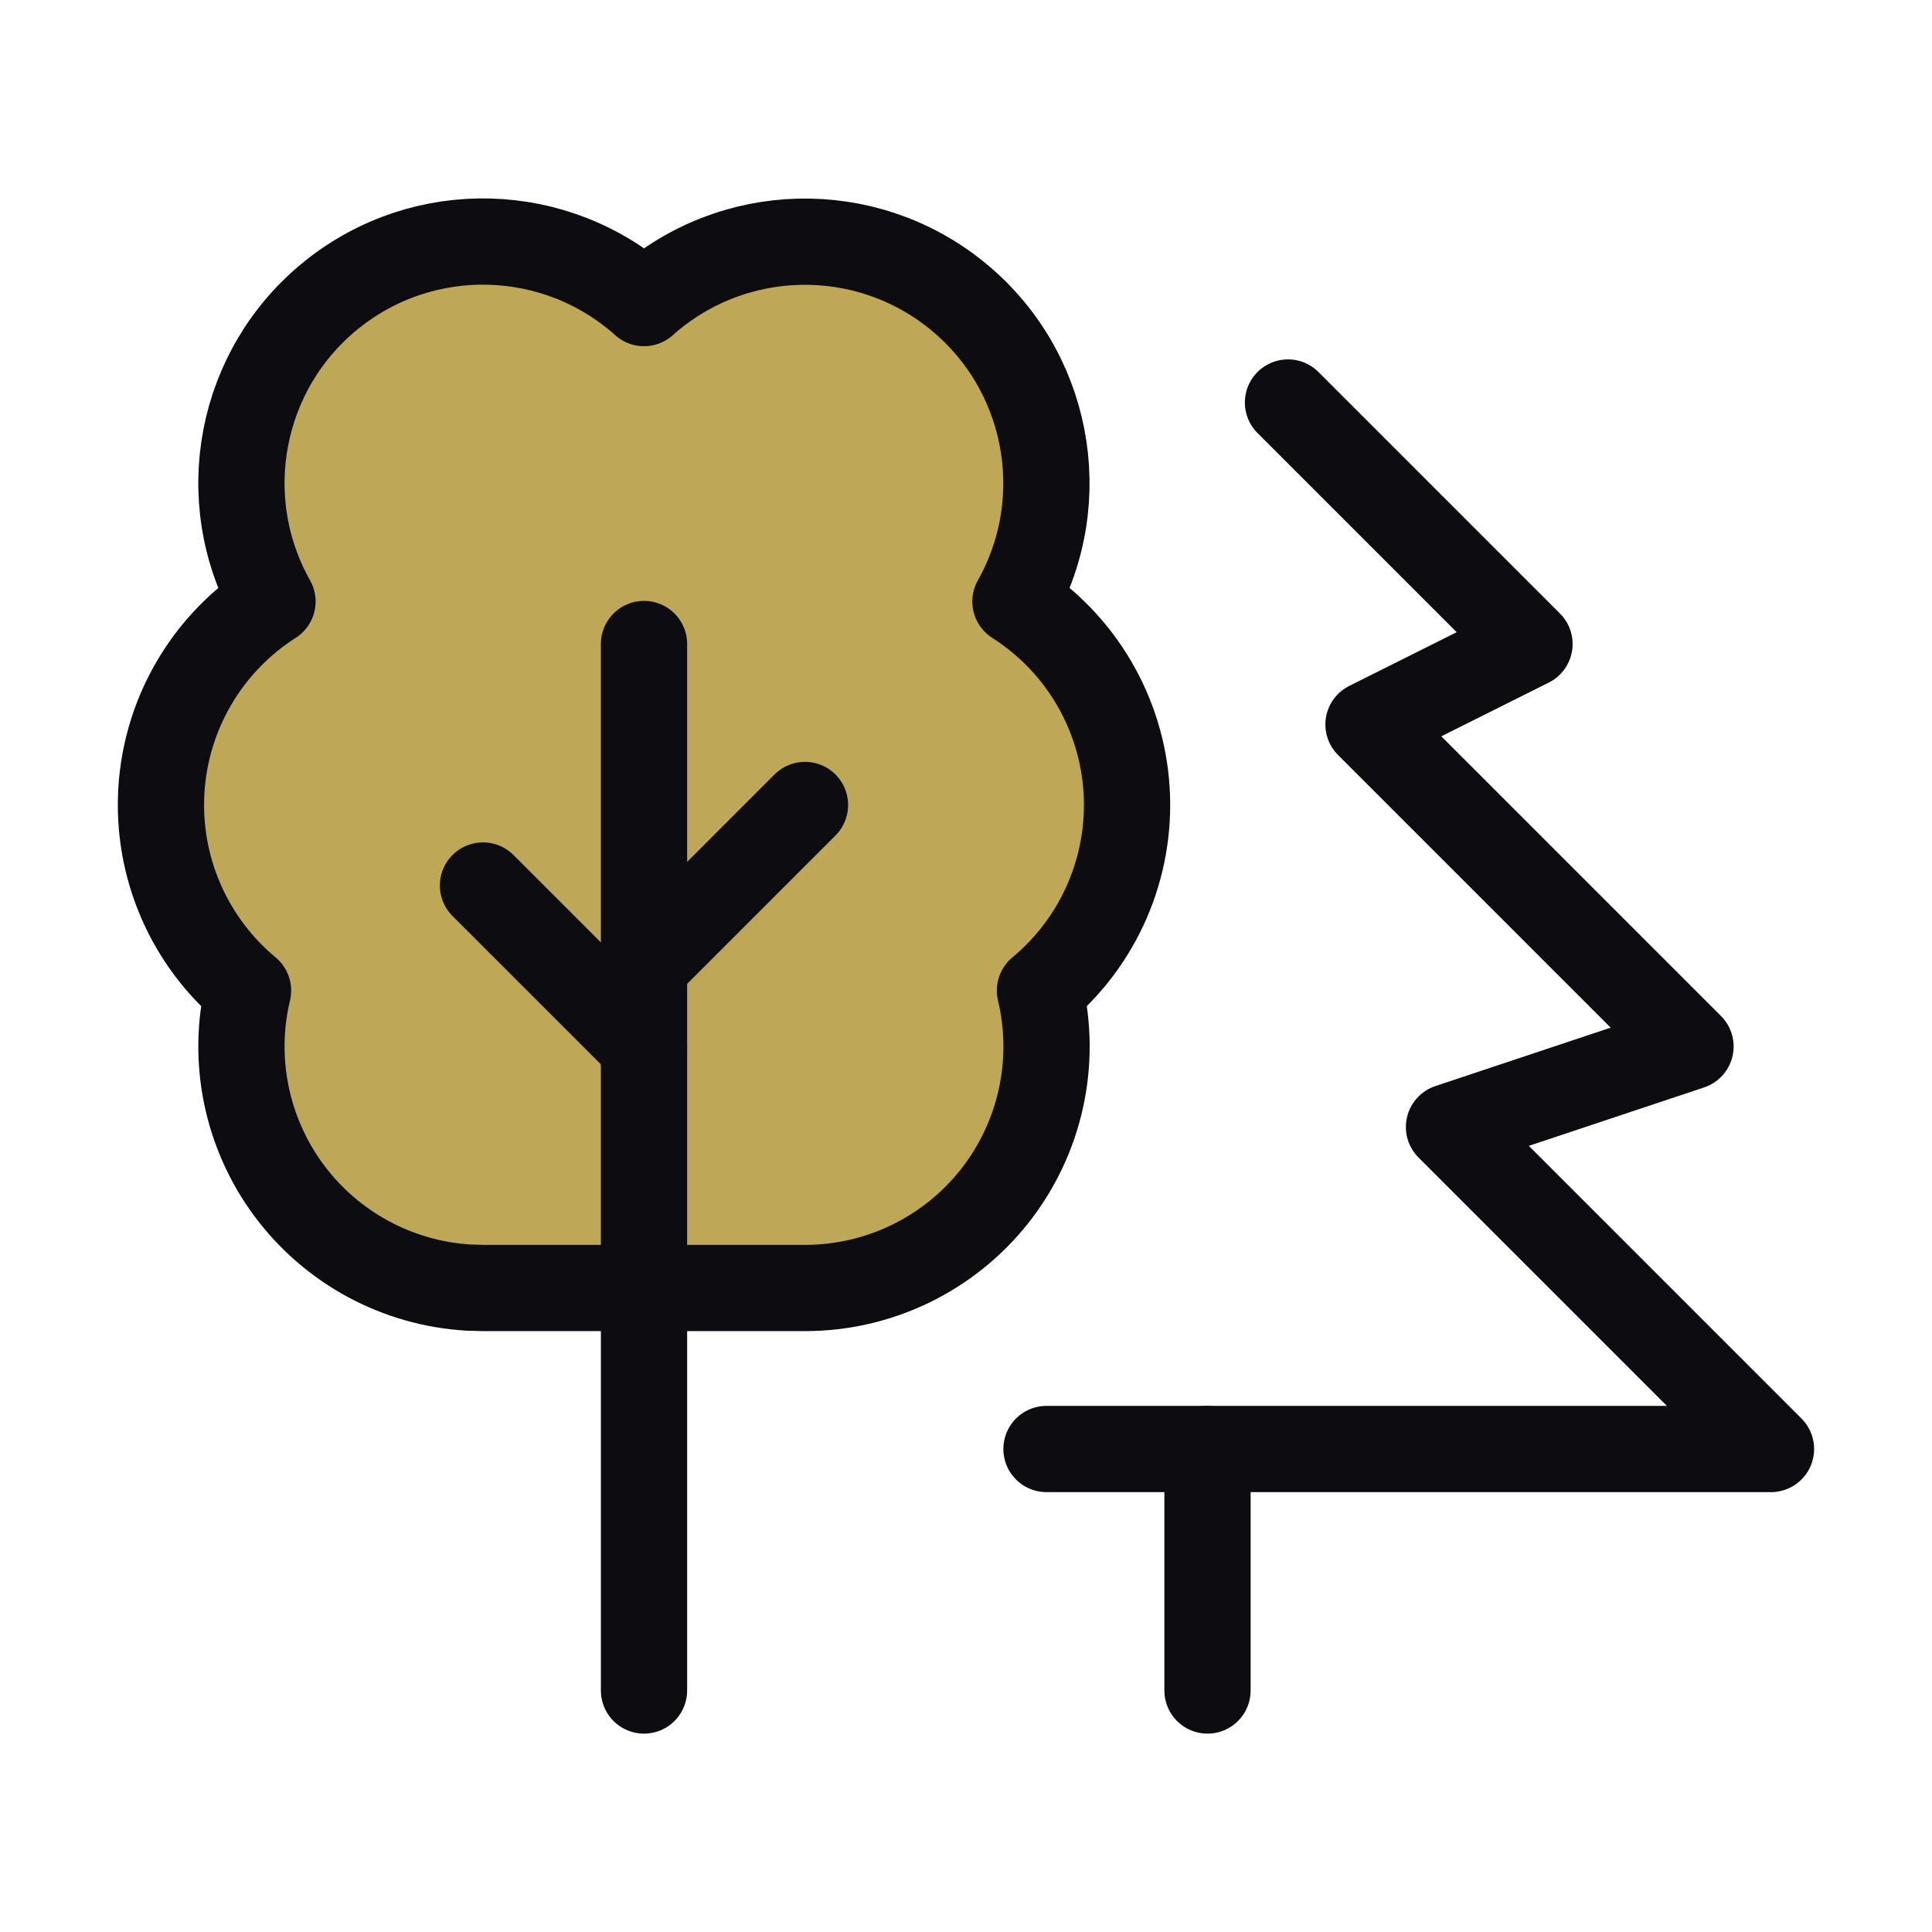
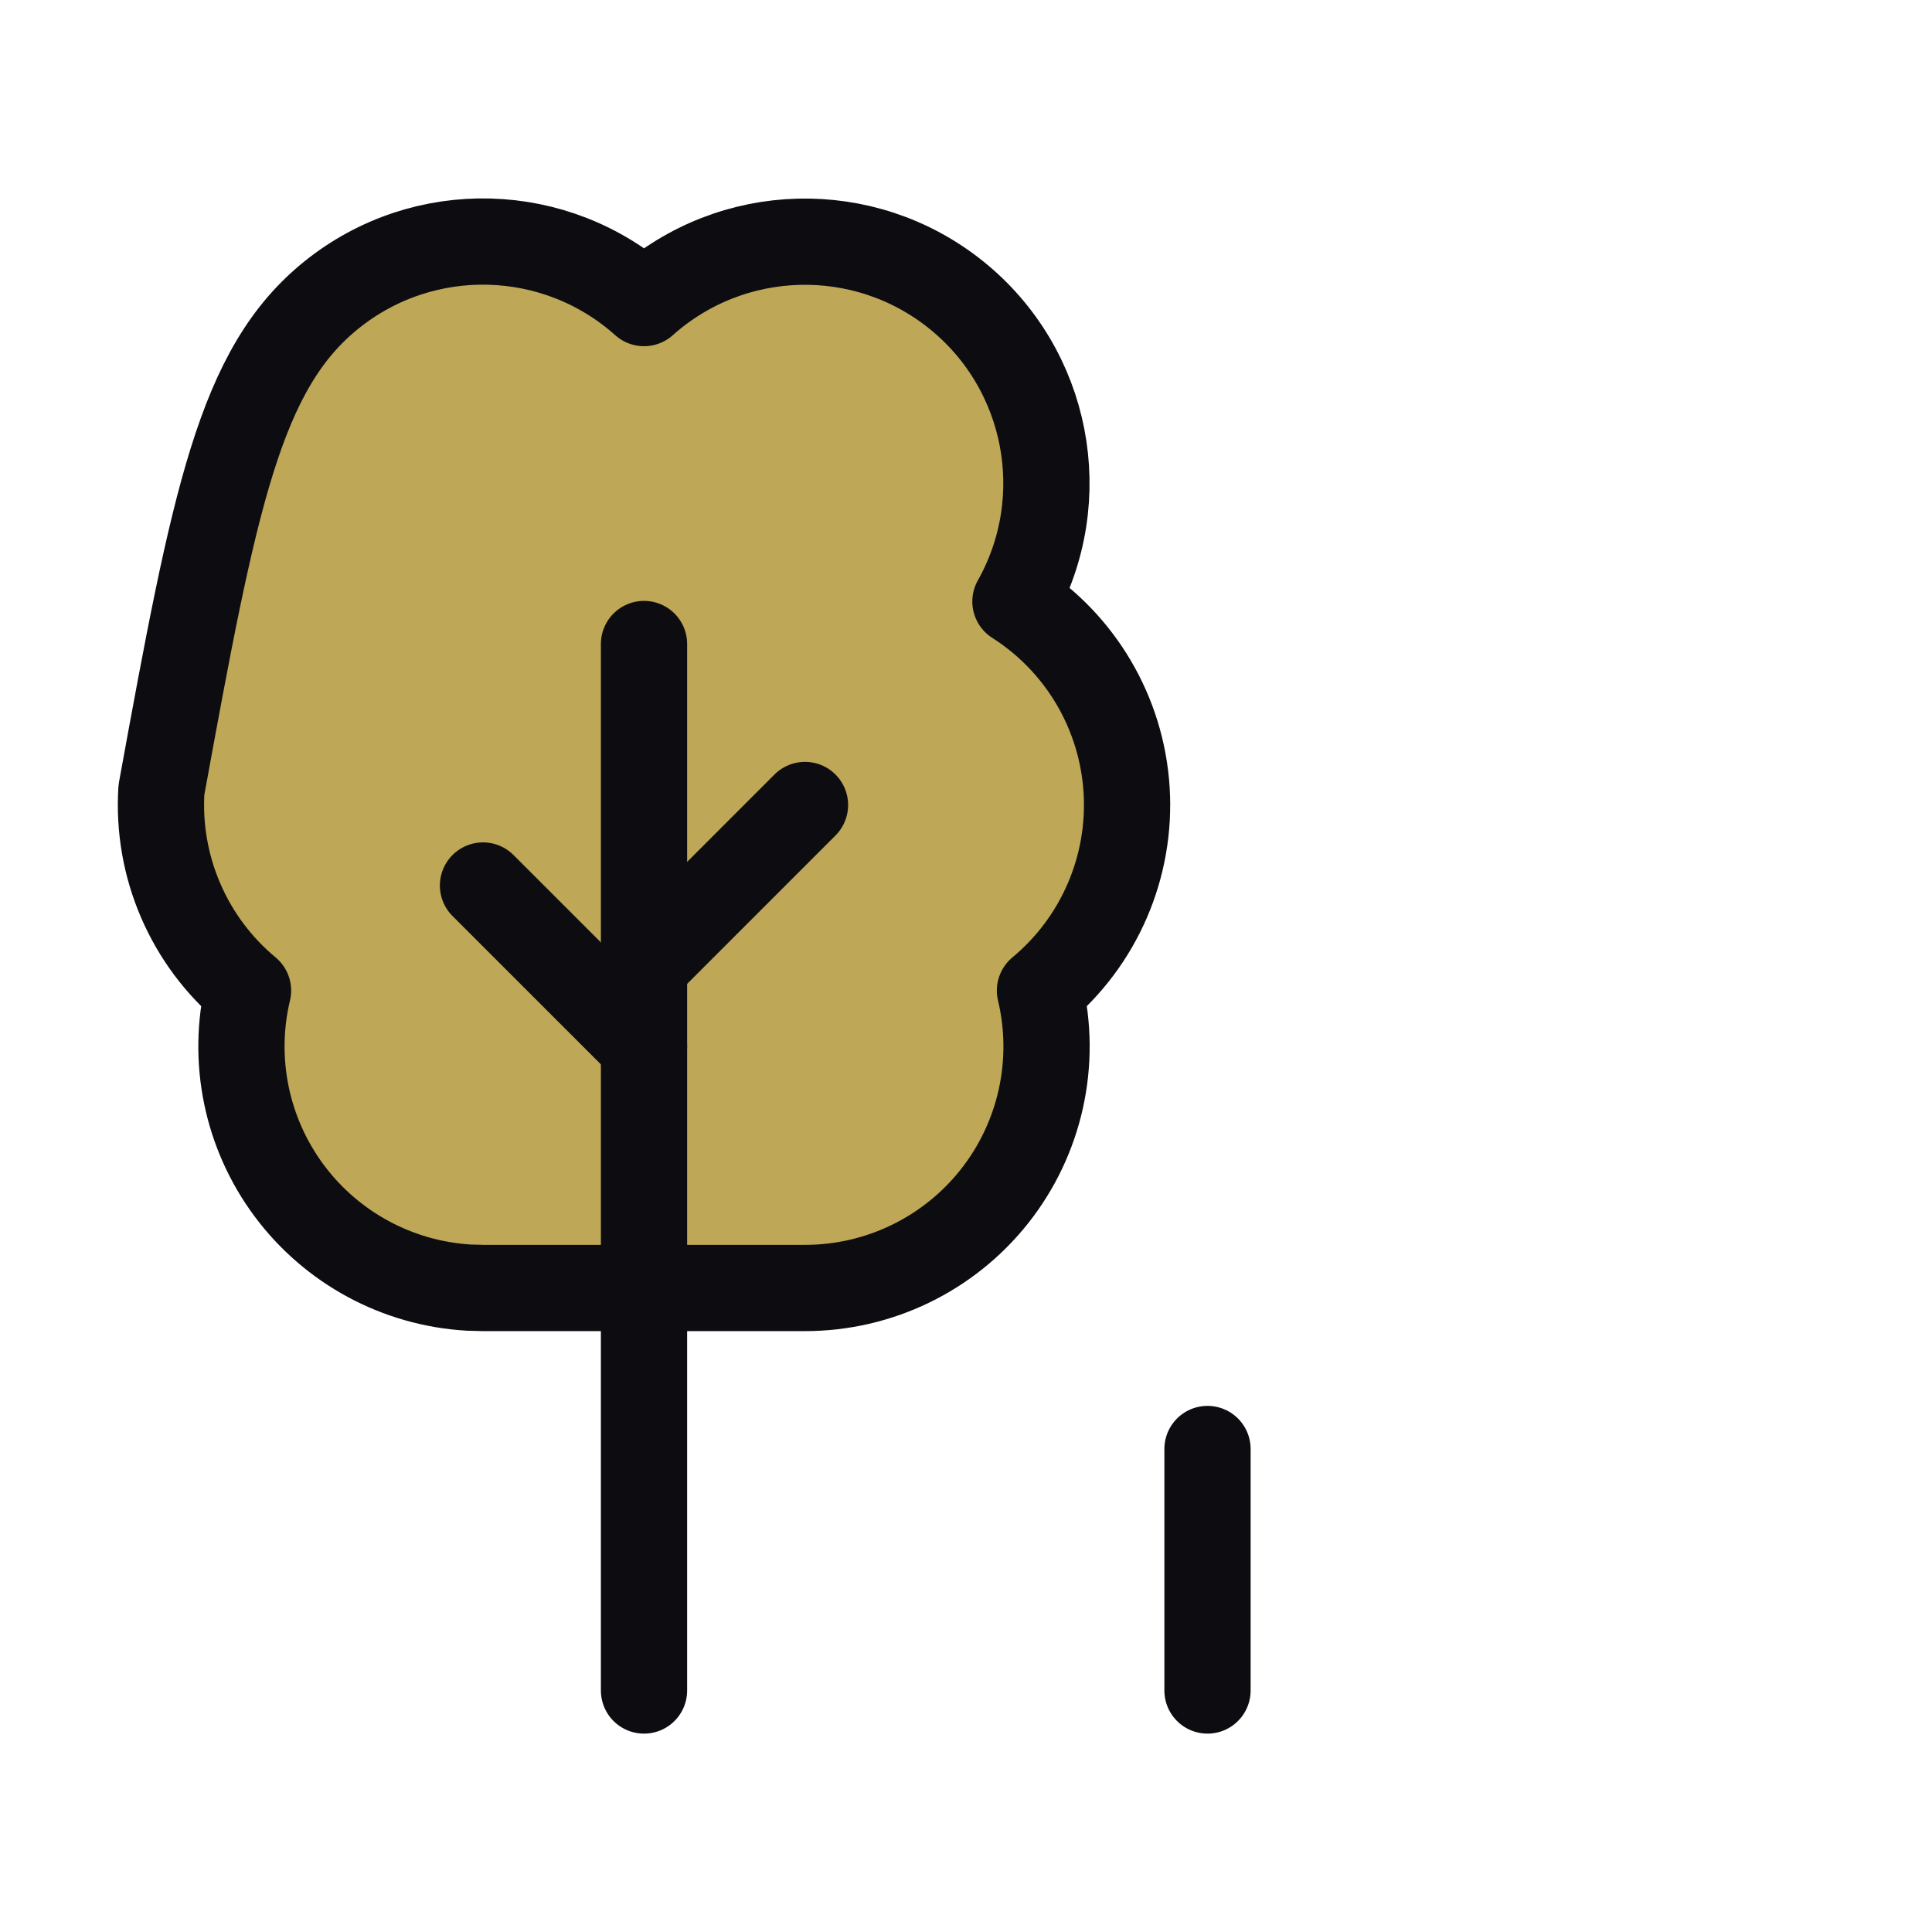
<svg xmlns="http://www.w3.org/2000/svg" width="56px" height="56px" viewBox="0 0 56 56" version="1.1">
  <title>rekreacne</title>
  <g id="Page-1" stroke="none" stroke-width="1" fill="none" fill-rule="evenodd">
    <g id="rekreacne">
      <polygon id="Path" points="0 0 56 0 56 56 0 56" />
-       <polyline id="Path" stroke="#0D0D11" stroke-width="2.5" stroke-linecap="round" stroke-linejoin="round" points="37.333 11.667 44.333 18.667 39.667 21 49 30.333 42 32.667 51.333 42 30.333 42" />
-       <path d="M13.589,37.322 C11.523,37.201 9.616,36.171 8.381,34.51 C7.146,32.848 6.709,30.725 7.189,28.712 C5.471,27.284 4.539,25.122 4.679,22.893 C4.819,20.664 6.015,18.636 7.898,17.435 C6.218,14.45 6.945,10.688 9.615,8.544 C12.285,6.399 16.115,6.501 18.667,8.785 C21.219,6.505 25.046,6.404 27.715,8.548 C30.383,10.692 31.11,14.451 29.433,17.435 C31.317,18.635 32.514,20.663 32.655,22.892 C32.795,25.122 31.863,27.284 30.144,28.712 C30.641,30.795 30.155,32.992 28.828,34.673 C27.5,36.353 25.475,37.334 23.333,37.333 L14,37.333 L13.589,37.322 Z" id="Path" stroke="#0D0D11" stroke-width="2.5" fill="#BEA757" stroke-linecap="round" stroke-linejoin="round" />
+       <path d="M13.589,37.322 C11.523,37.201 9.616,36.171 8.381,34.51 C7.146,32.848 6.709,30.725 7.189,28.712 C5.471,27.284 4.539,25.122 4.679,22.893 C6.218,14.45 6.945,10.688 9.615,8.544 C12.285,6.399 16.115,6.501 18.667,8.785 C21.219,6.505 25.046,6.404 27.715,8.548 C30.383,10.692 31.11,14.451 29.433,17.435 C31.317,18.635 32.514,20.663 32.655,22.892 C32.795,25.122 31.863,27.284 30.144,28.712 C30.641,30.795 30.155,32.992 28.828,34.673 C27.5,36.353 25.475,37.334 23.333,37.333 L14,37.333 L13.589,37.322 Z" id="Path" stroke="#0D0D11" stroke-width="2.5" fill="#BEA757" stroke-linecap="round" stroke-linejoin="round" />
      <line x1="35" y1="49" x2="35" y2="42" id="Path" stroke="#0D0D11" stroke-width="2.5" stroke-linecap="round" stroke-linejoin="round" />
      <line x1="18.667" y1="30.333" x2="14" y2="25.667" id="Path" stroke="#0D0D11" stroke-width="2.5" stroke-linecap="round" stroke-linejoin="round" />
      <line x1="18.667" y1="28" x2="23.333" y2="23.333" id="Path" stroke="#0D0D11" stroke-width="2.5" stroke-linecap="round" stroke-linejoin="round" />
      <line x1="18.667" y1="49" x2="18.667" y2="18.667" id="Path" stroke="#0D0D11" stroke-width="2.5" stroke-linecap="round" stroke-linejoin="round" />
    </g>
  </g>
</svg>